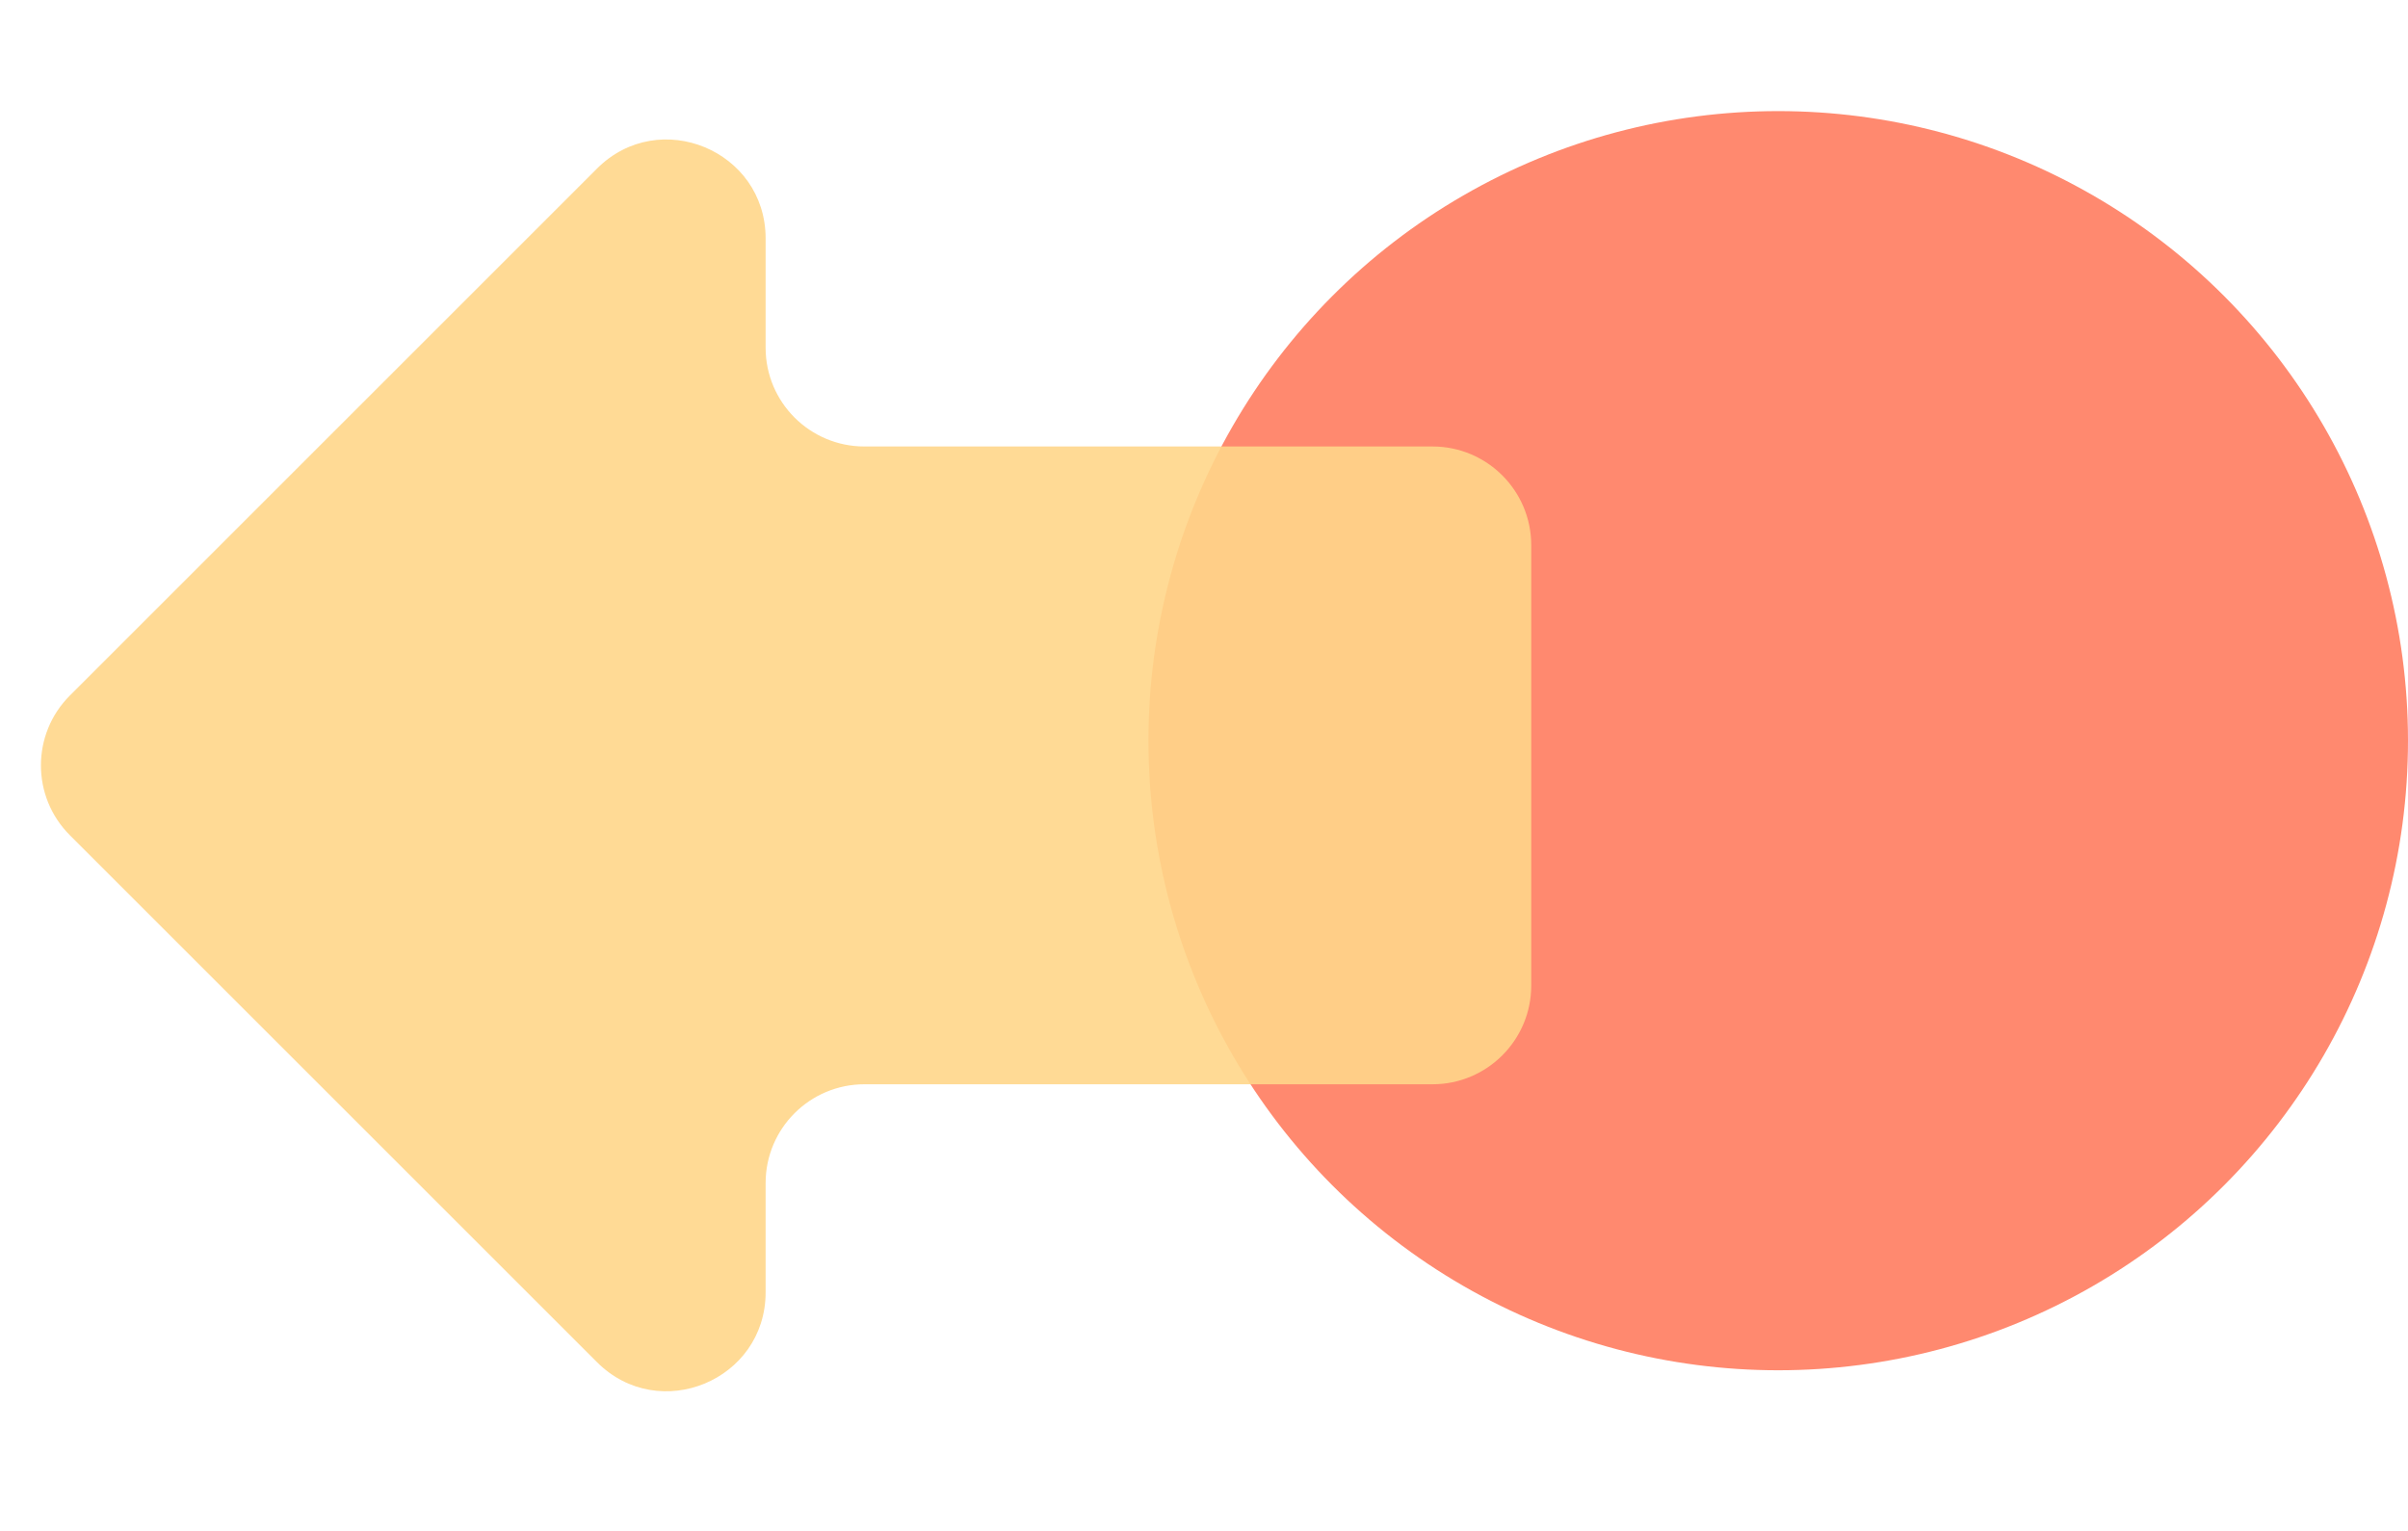
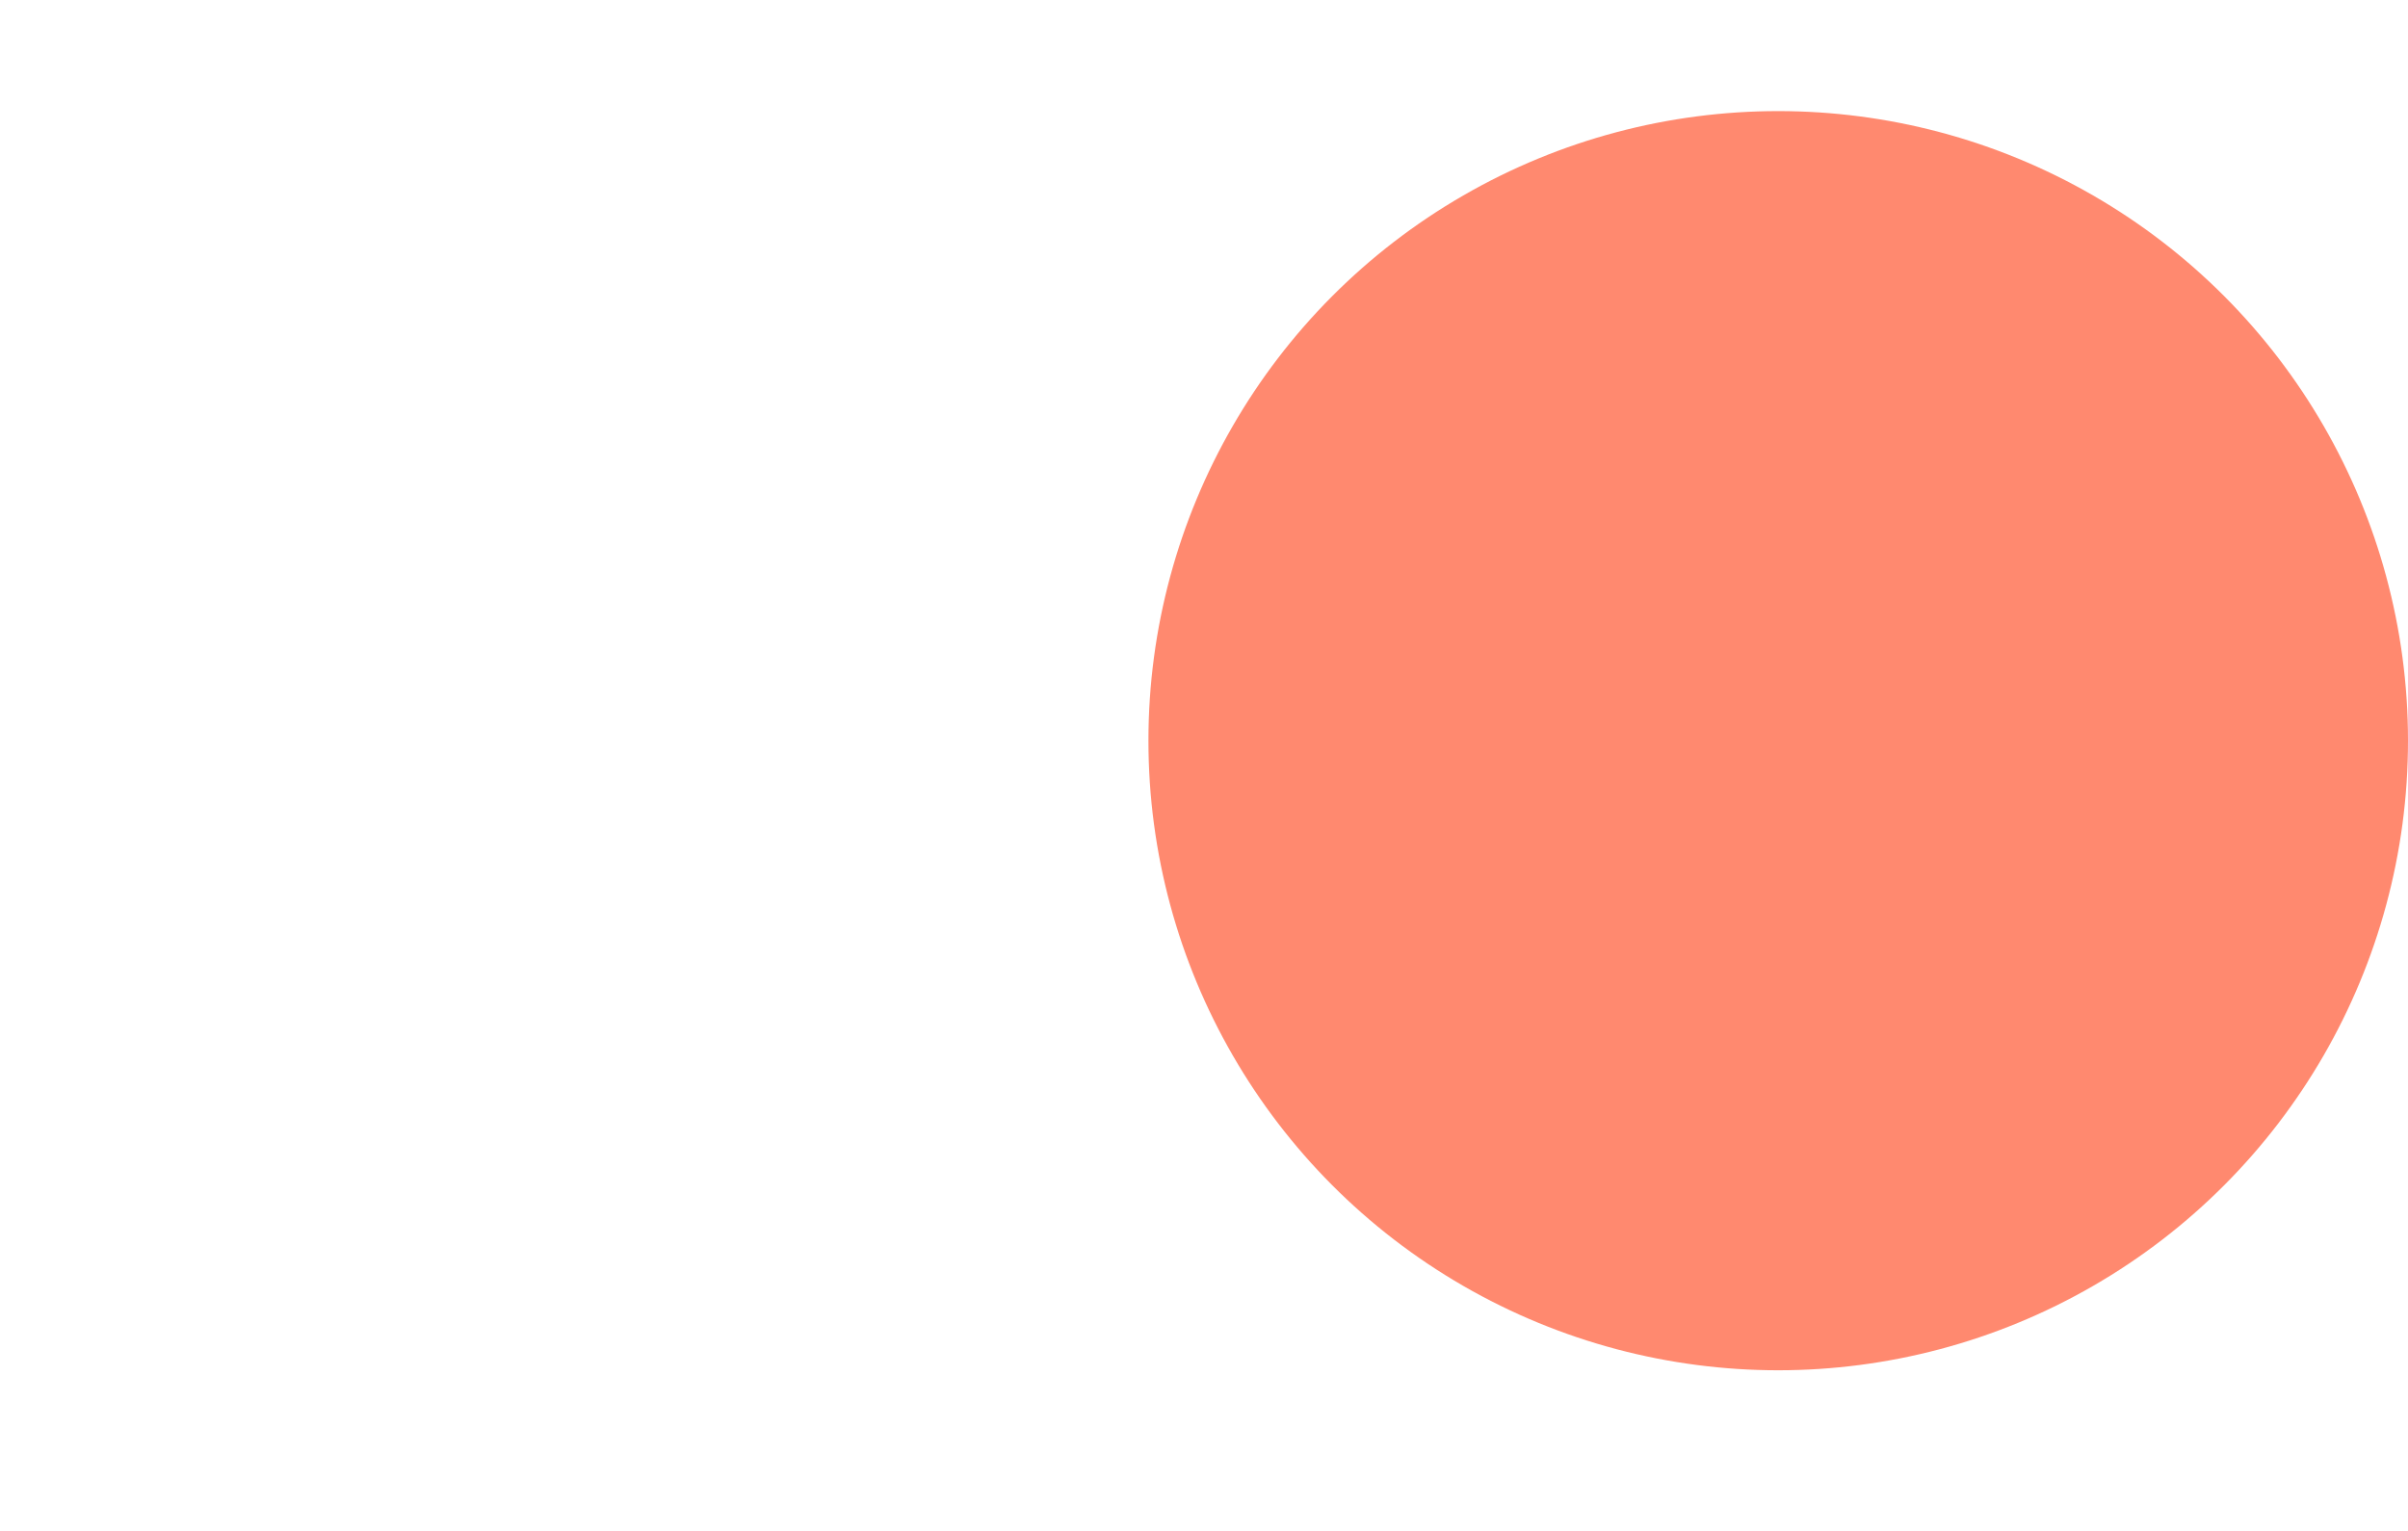
<svg xmlns="http://www.w3.org/2000/svg" width="195" height="124" viewBox="0 0 195 124" fill="none">
  <circle cx="144" cy="60" r="51" fill="#FF5832" fill-opacity="0.7" />
-   <path d="M5.657 56.343C2.533 59.467 2.533 64.533 5.657 67.657L48.343 110.343C53.383 115.383 62 111.814 62 104.686L62 95.833C62 91.415 65.582 87.833 70 87.833L116 87.833C120.418 87.833 124 84.252 124 79.833L124 44.167C124 39.748 120.418 36.167 116 36.167L70 36.167C65.582 36.167 62 32.585 62 28.167L62 19.314C62 12.187 53.383 8.617 48.343 13.657L5.657 56.343Z" fill="#FFD68A" fill-opacity="0.9" />
</svg>